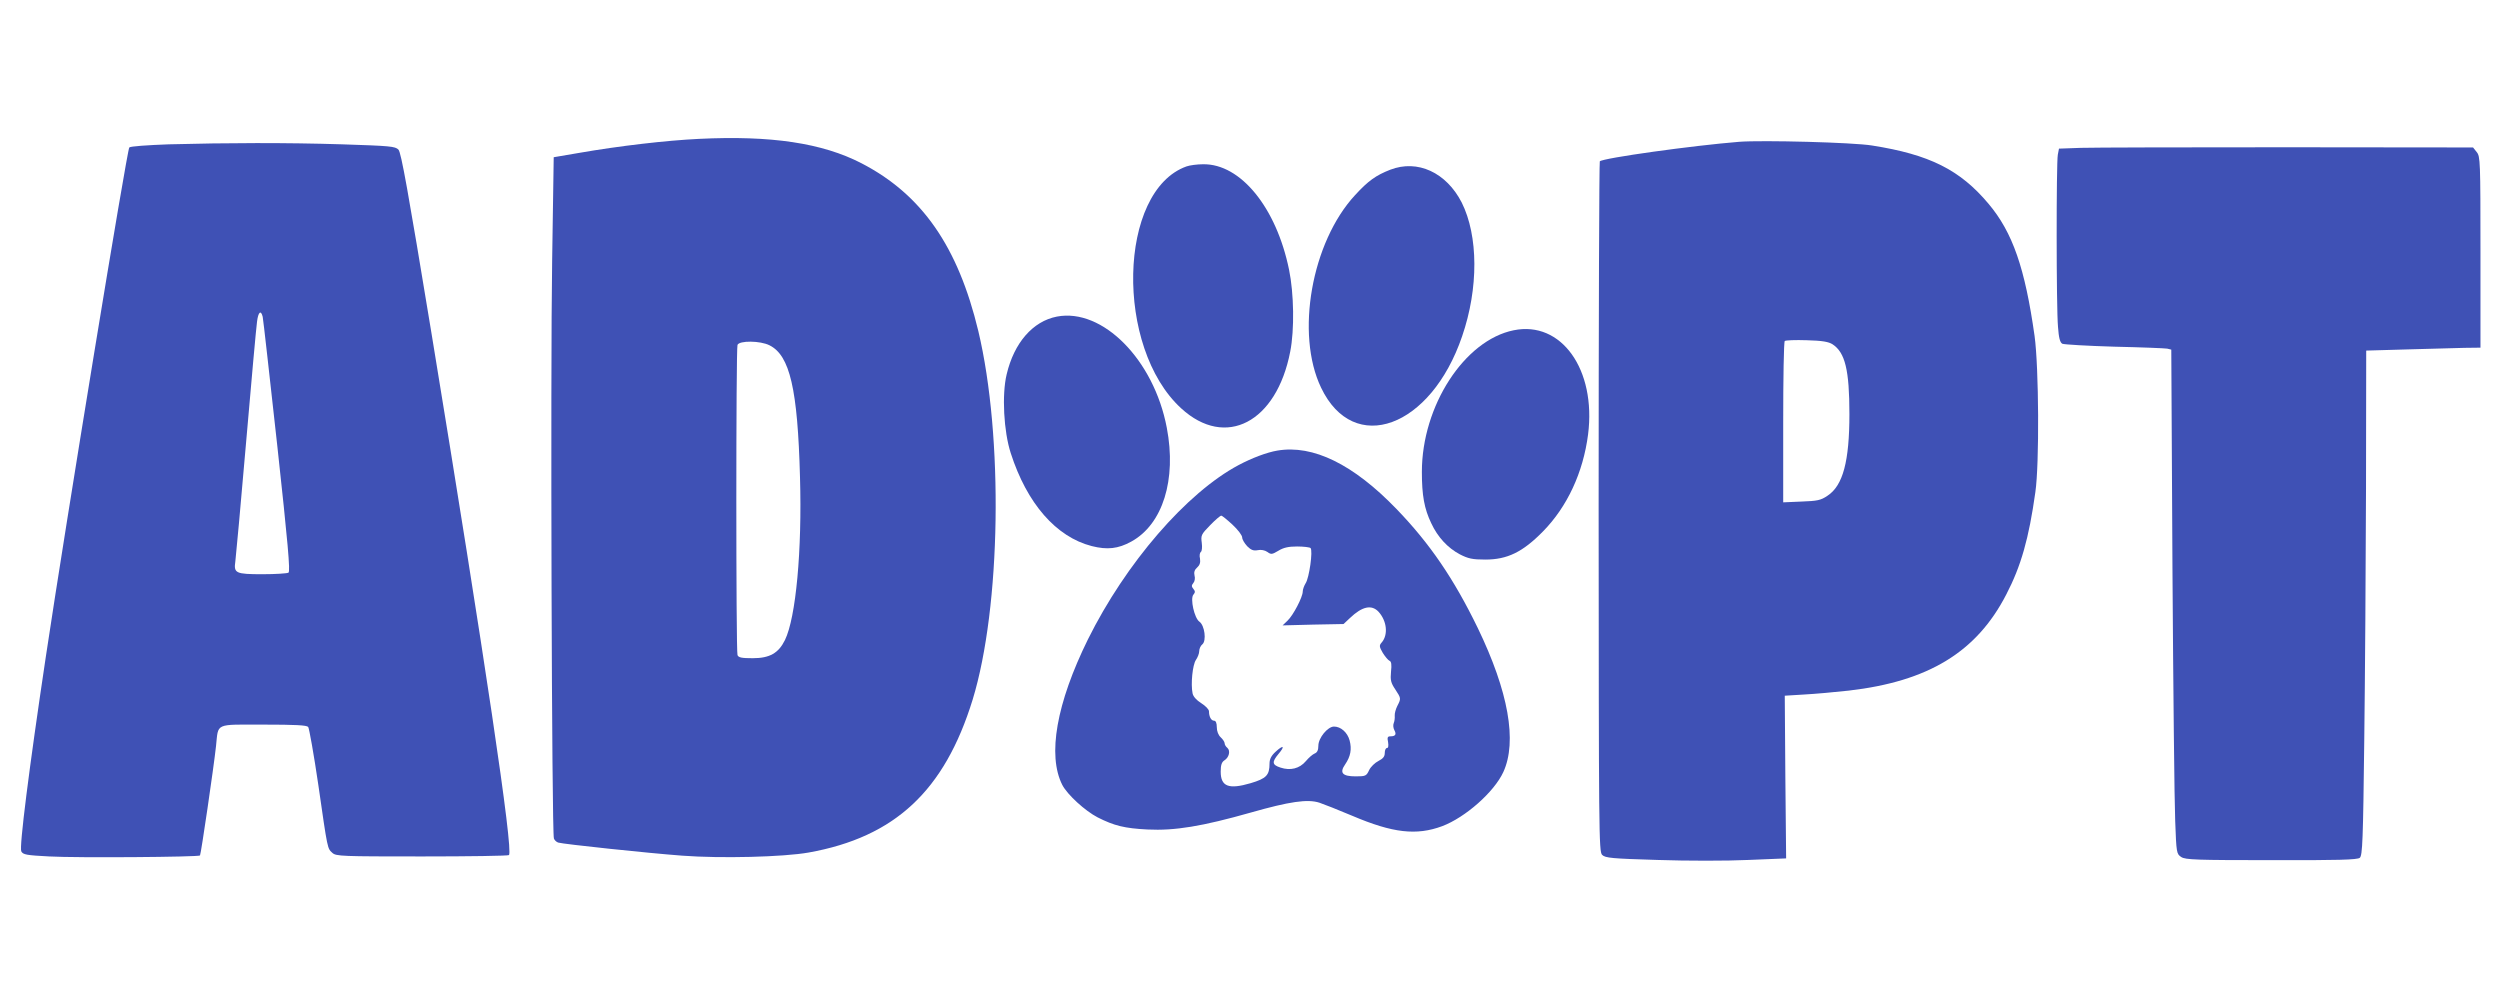
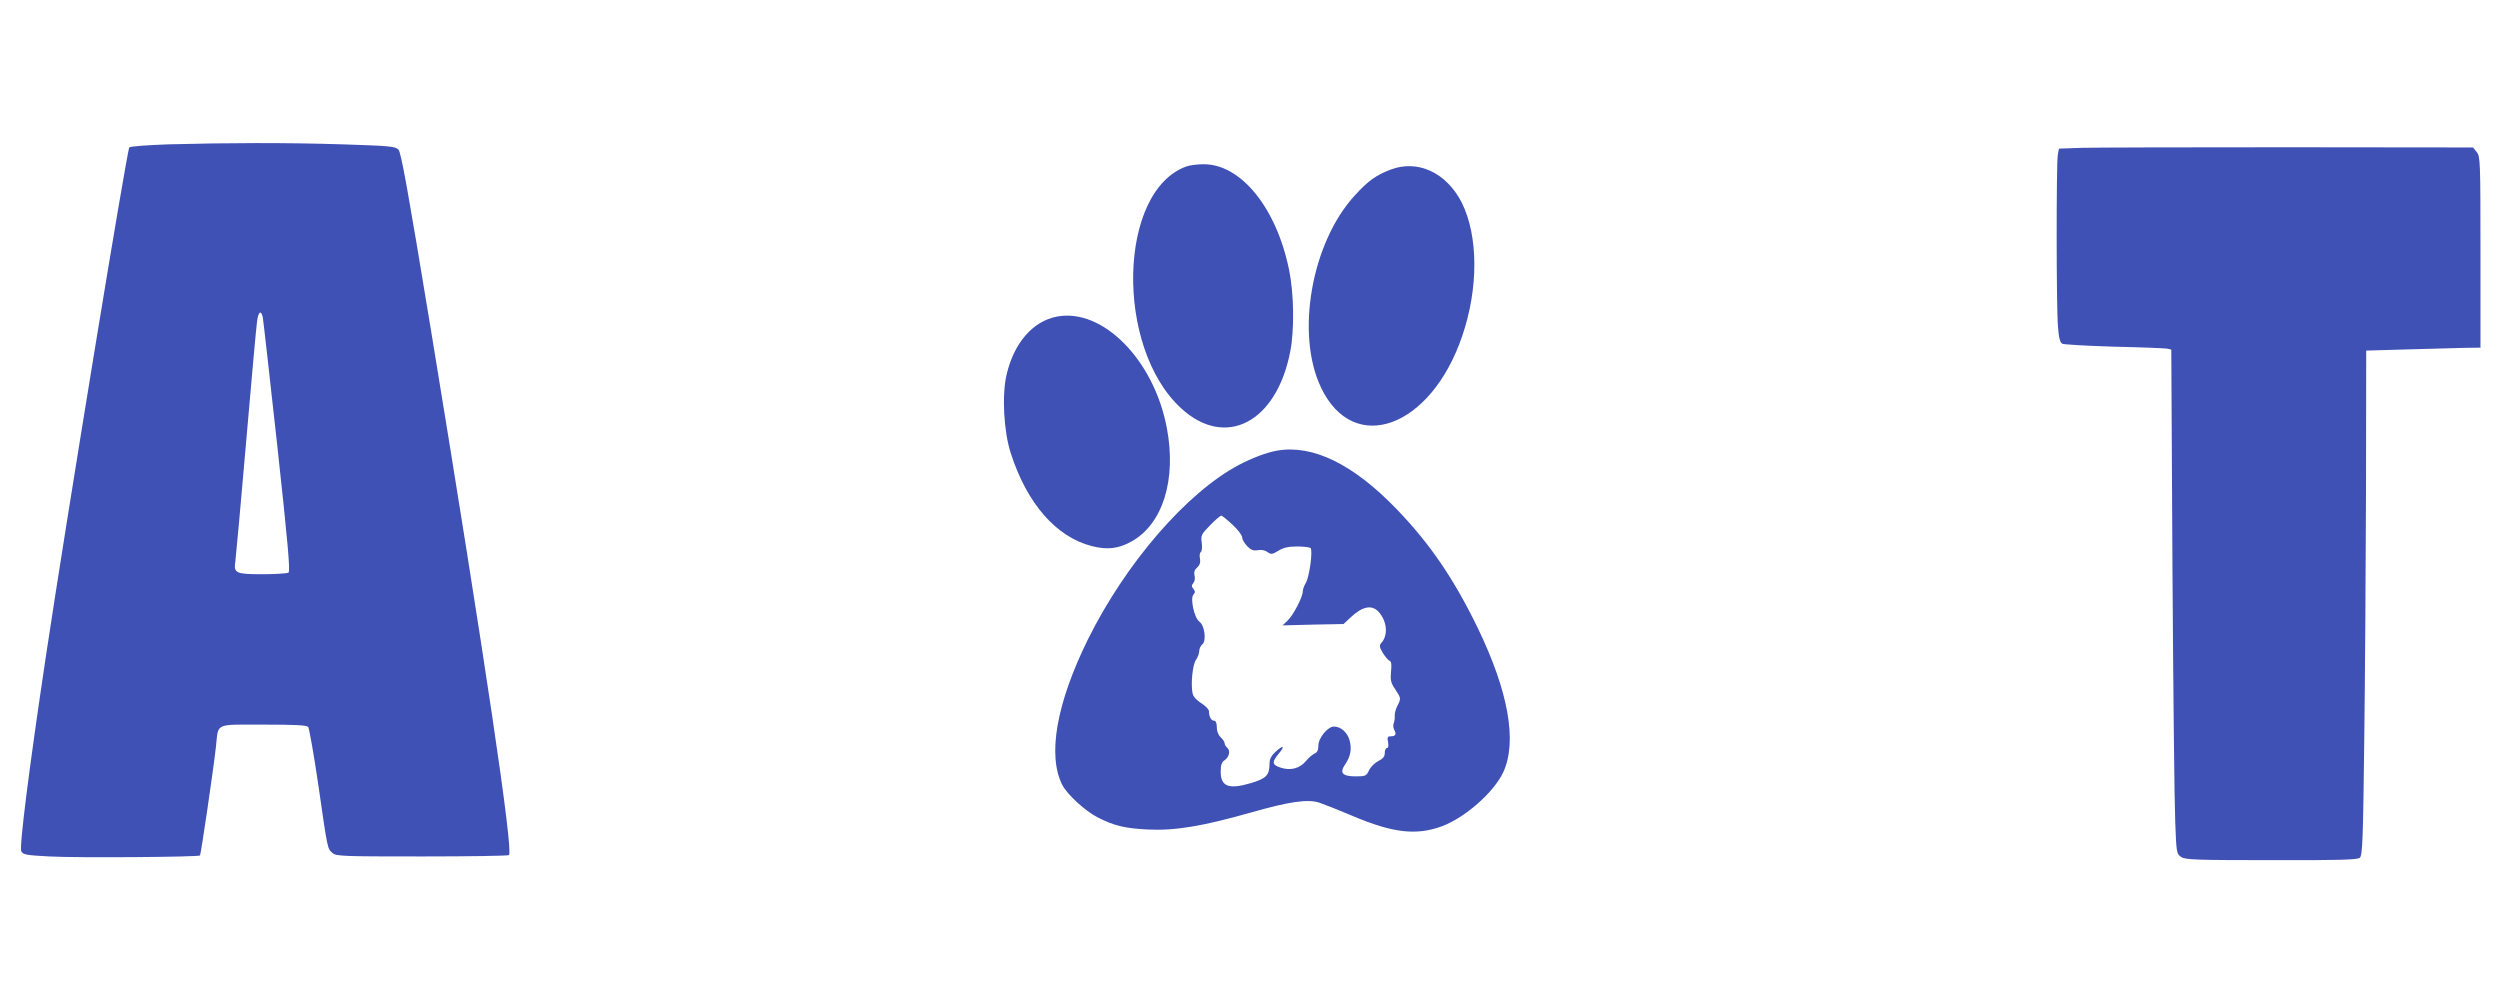
<svg xmlns="http://www.w3.org/2000/svg" version="1.0" width="1280pt" height="512pt" viewBox="0 0 1280 512" preserveAspectRatio="xMidYMid meet">
  <g transform="translate(0,512) scale(0.1,-0.1)" fill="#3f51b5" stroke="none">
-     <path d="M3579 4409 c-167 -8 -409 -36 -615 -72 l-129 -22 -8 -530 c-9 -567 -2 -2931 9 -2958 3 -9 13 -18 22 -21 26 -8 460 -54 635 -67 198 -15 518 -7 647 16 442 79 696 316 840 783 145 474 158 1345 29 1887 -104 433 -289 699 -598 859 -201 104 -464 143 -832 125z m361 -1057 c104 -52 144 -223 156 -675 11 -375 -21 -719 -77 -834 -33 -67 -78 -93 -165 -93 -56 0 -73 3 -78 16 -8 20 -8 1568 0 1588 9 23 117 22 164 -2z" />
-     <path d="M8905 4394 c-237 -19 -697 -83 -714 -100 -3 -3 -6 -799 -6 -1770 1 -1670 1 -1765 18 -1781 16 -16 50 -19 285 -26 147 -5 355 -5 462 0 l195 8 -4 416 -3 417 98 6 c55 3 158 12 229 20 408 47 655 197 807 492 76 146 116 288 149 524 21 144 18 640 -4 800 -49 347 -112 530 -236 677 -146 174 -303 252 -596 298 -97 16 -560 28 -680 19z m478 -1037 c64 -42 86 -132 86 -357 0 -242 -33 -366 -112 -418 -35 -24 -53 -27 -134 -30 l-93 -4 0 409 c0 225 3 413 8 417 4 4 55 6 113 4 79 -2 112 -8 132 -21z" />
    <path d="M863 4381 c-108 -4 -196 -10 -201 -16 -12 -14 -324 -1917 -427 -2605 -87 -581 -137 -978 -126 -999 9 -17 27 -20 143 -26 143 -8 763 -3 772 5 5 6 70 449 82 560 13 120 -10 110 243 110 163 0 221 -3 229 -12 5 -7 29 -141 52 -298 48 -334 46 -323 72 -347 19 -17 48 -18 458 -18 241 0 442 3 446 7 23 24 -123 1004 -397 2673 -121 735 -155 924 -169 939 -17 17 -43 19 -287 27 -290 9 -586 8 -890 0z m482 -883 c3 -13 36 -311 75 -663 54 -496 67 -641 57 -647 -6 -4 -67 -8 -133 -8 -138 0 -148 5 -139 66 3 22 28 296 55 609 27 314 52 591 56 618 6 50 20 62 29 25z" />
    <path d="M10654 4363 l-112 -4 -6 -31 c-8 -41 -8 -784 1 -882 4 -56 10 -79 22 -86 9 -4 129 -11 266 -15 138 -3 259 -8 271 -10 l21 -5 6 -1122 c4 -618 10 -1199 14 -1291 6 -165 7 -169 31 -185 21 -14 78 -16 461 -16 341 -1 441 2 453 12 14 11 17 90 23 600 4 323 8 904 9 1292 l1 705 210 6 c116 3 247 7 293 8 l82 1 0 489 c0 466 -1 490 -19 512 l-19 24 -949 1 c-521 0 -998 -1 -1059 -3z" />
    <path d="M6075 4268 c-351 -125 -368 -927 -27 -1239 227 -208 488 -72 558 291 22 111 19 298 -6 419 -65 318 -248 543 -440 540 -30 0 -68 -5 -85 -11z" />
    <path d="M7118 4251 c-74 -29 -113 -57 -180 -130 -223 -241 -306 -711 -174 -986 167 -350 562 -206 722 263 85 247 83 515 -2 685 -79 154 -226 222 -366 168z" />
    <path d="M5411 3499 c-123 -24 -219 -134 -257 -296 -25 -104 -15 -292 21 -403 83 -258 232 -429 415 -476 79 -20 135 -14 202 23 161 88 233 317 182 583 -66 348 -329 614 -563 569z" />
-     <path d="M7750 3429 c-252 -51 -470 -387 -470 -725 0 -120 12 -188 48 -263 33 -71 84 -126 146 -159 43 -22 64 -27 131 -27 112 0 191 38 295 144 124 126 206 302 231 497 42 332 -137 583 -381 533z" />
    <path d="M6540 2813 c-53 -9 -128 -37 -198 -74 -267 -142 -578 -502 -772 -893 -161 -327 -208 -593 -131 -745 26 -50 117 -133 181 -166 85 -43 138 -56 255 -62 140 -7 280 16 530 87 197 56 290 70 351 50 21 -7 97 -37 168 -67 207 -88 328 -102 460 -53 119 45 266 175 313 277 72 157 26 413 -131 738 -122 251 -245 432 -416 609 -221 229 -427 330 -610 299z m-230 -379 c28 -26 50 -55 50 -66 0 -10 12 -30 26 -45 19 -19 32 -24 53 -20 17 4 37 0 50 -9 19 -14 24 -13 56 6 26 16 51 22 96 22 34 0 65 -4 69 -8 13 -13 -7 -153 -25 -180 -8 -13 -15 -32 -15 -43 0 -28 -49 -122 -78 -149 l-25 -24 156 4 156 3 33 31 c62 59 110 70 146 32 43 -47 51 -119 15 -159 -12 -14 -11 -21 7 -52 12 -19 27 -37 34 -40 10 -4 12 -20 8 -56 -4 -43 -1 -57 22 -91 30 -46 30 -46 10 -85 -8 -16 -14 -38 -13 -50 1 -11 -1 -28 -5 -37 -4 -9 -3 -25 3 -36 12 -22 6 -32 -20 -32 -15 0 -17 -6 -12 -30 3 -19 1 -30 -6 -30 -6 0 -11 -11 -11 -25 0 -19 -9 -29 -32 -41 -18 -9 -40 -30 -48 -47 -14 -30 -18 -32 -69 -32 -68 0 -84 18 -54 61 28 41 35 78 23 123 -11 41 -45 71 -80 71 -32 0 -80 -58 -80 -98 0 -23 -6 -35 -19 -40 -10 -4 -30 -21 -45 -39 -32 -38 -79 -50 -130 -33 -43 14 -45 28 -10 70 35 41 25 48 -15 11 -22 -20 -31 -38 -31 -60 0 -60 -16 -77 -97 -101 -112 -33 -153 -17 -153 59 0 34 5 49 19 58 24 15 32 49 15 64 -8 6 -14 17 -14 24 0 6 -9 20 -20 30 -12 11 -20 31 -20 52 0 21 -5 33 -14 33 -15 0 -26 21 -26 48 0 10 -18 28 -40 42 -24 15 -41 34 -44 50 -10 48 0 146 17 171 9 13 17 33 17 45 0 12 7 28 16 35 22 18 12 97 -15 116 -26 18 -48 118 -31 138 10 12 10 18 0 30 -10 12 -10 18 0 30 7 8 10 25 6 38 -4 17 0 30 14 42 13 12 17 25 14 45 -4 15 -1 30 4 34 6 3 8 24 5 47 -5 38 -3 43 43 90 26 27 52 49 57 49 4 0 30 -21 57 -46z" />
  </g>
</svg>